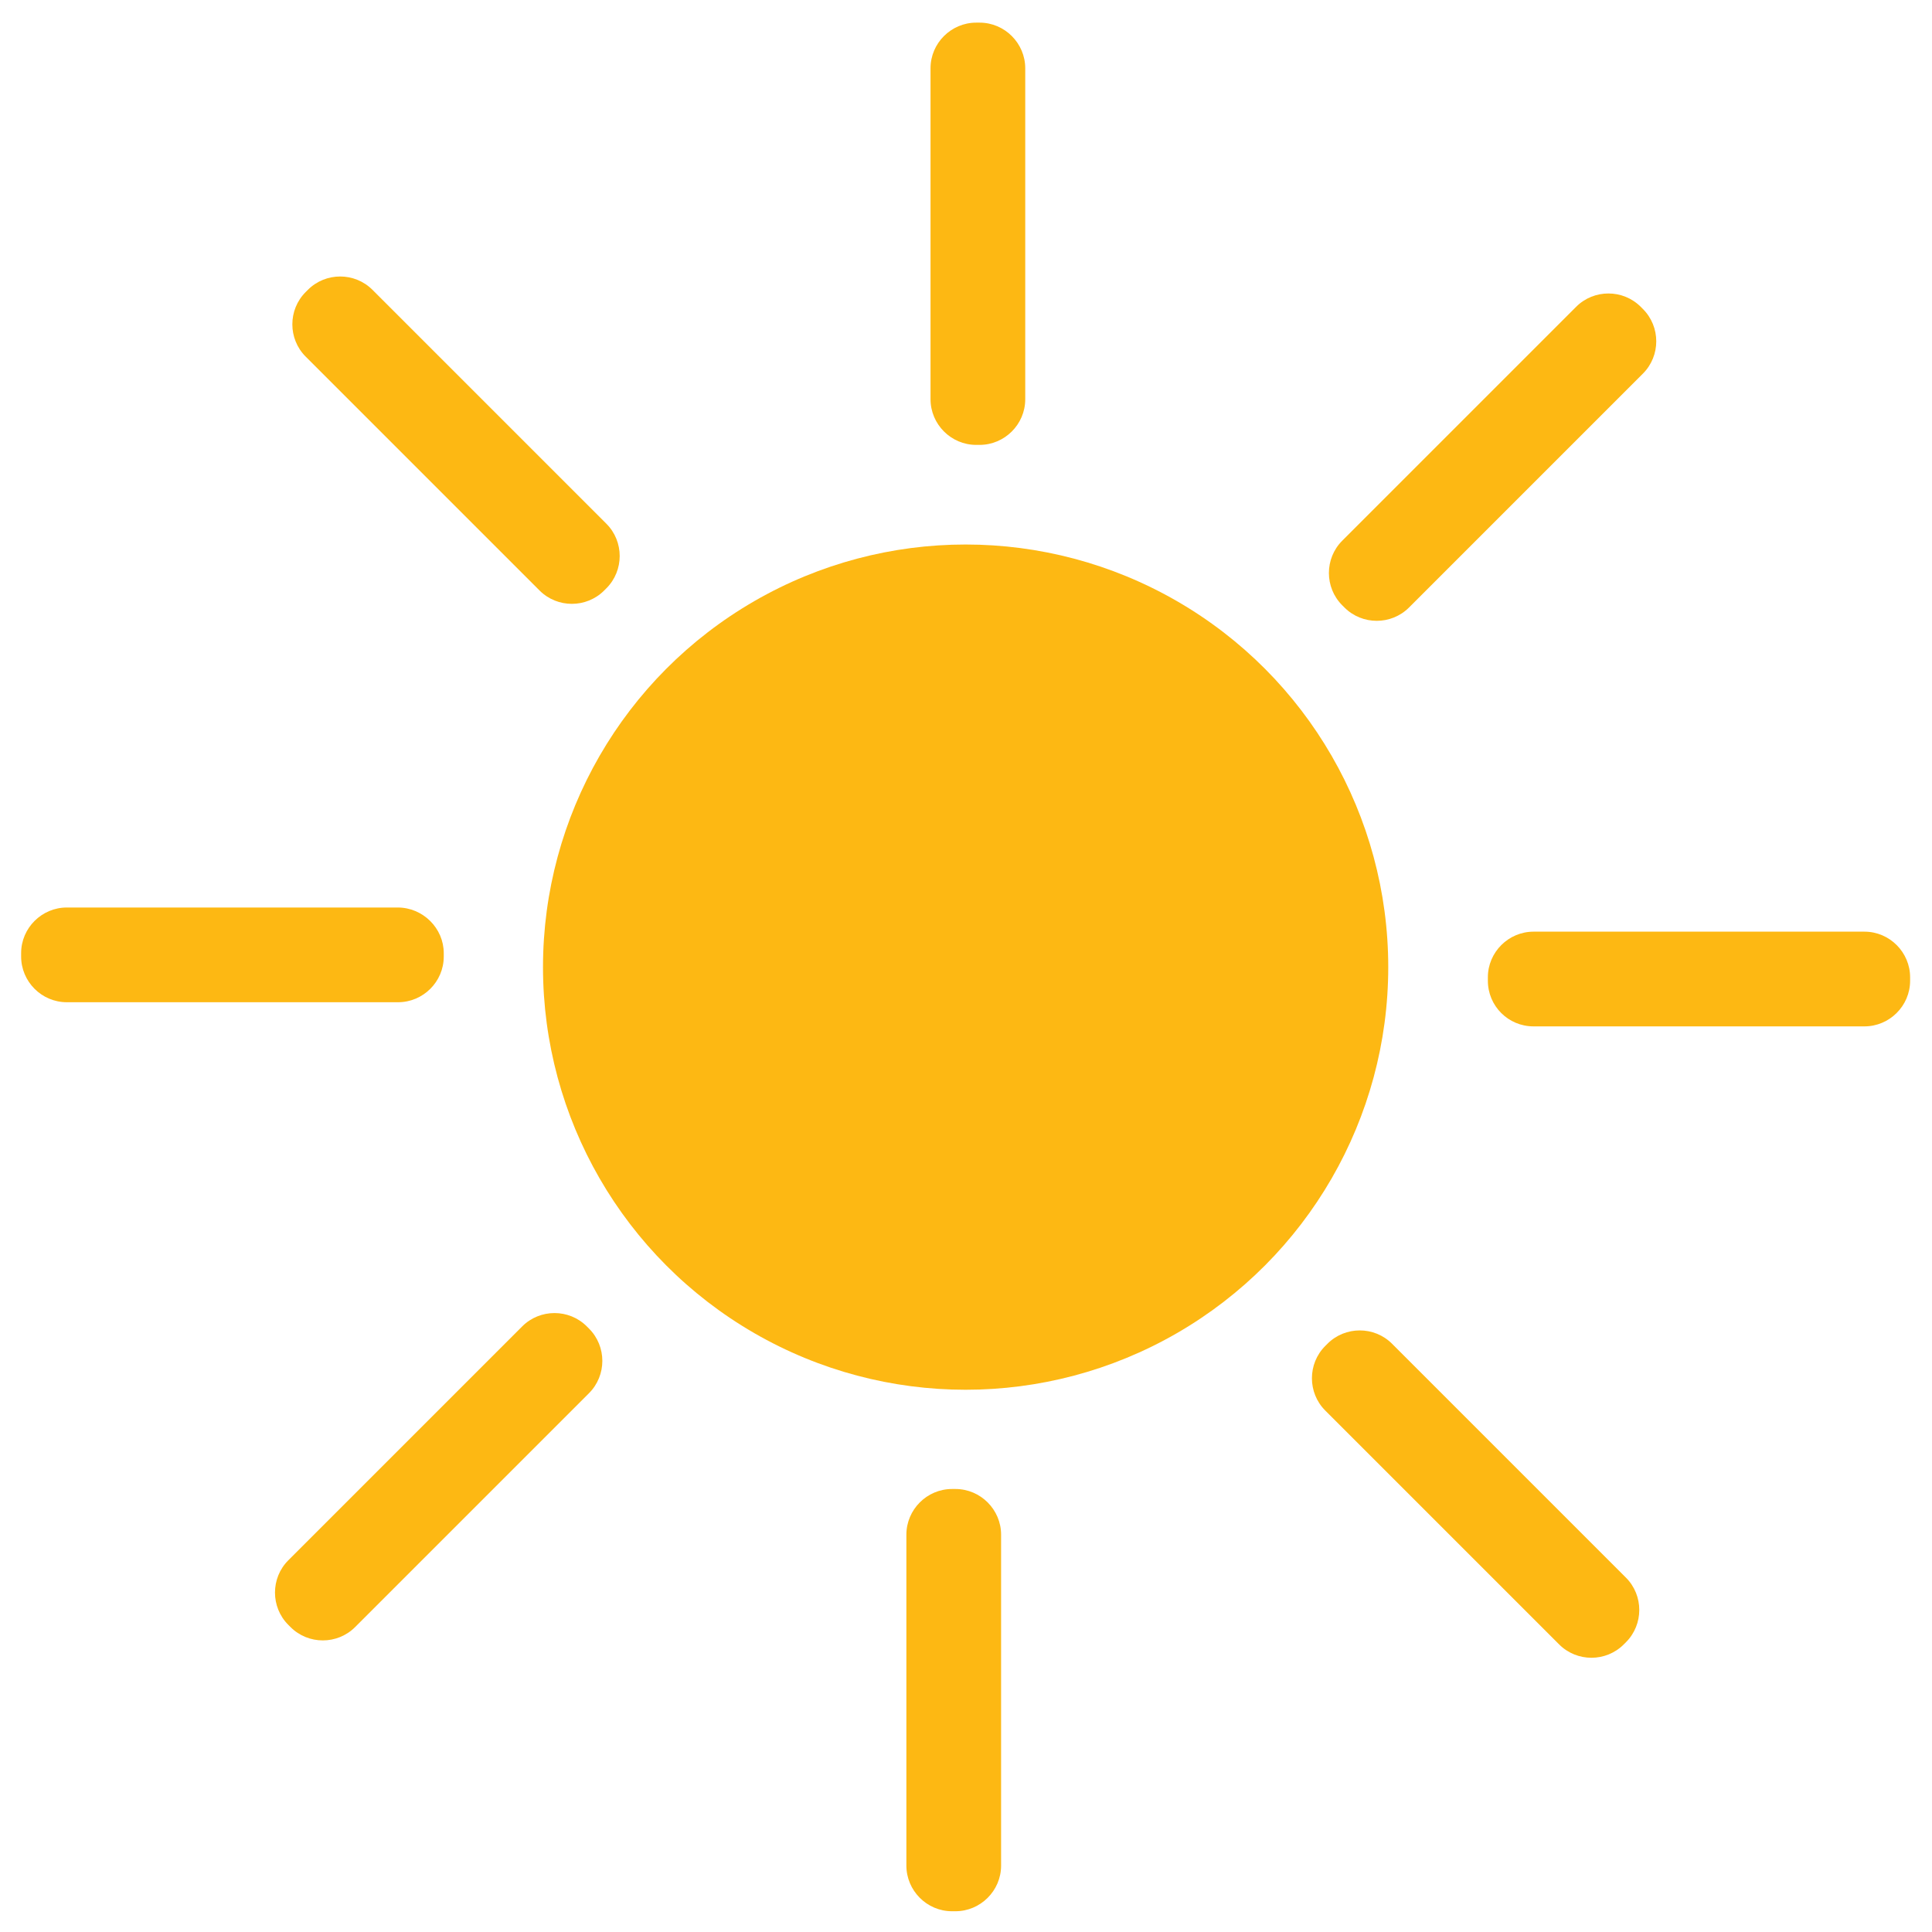
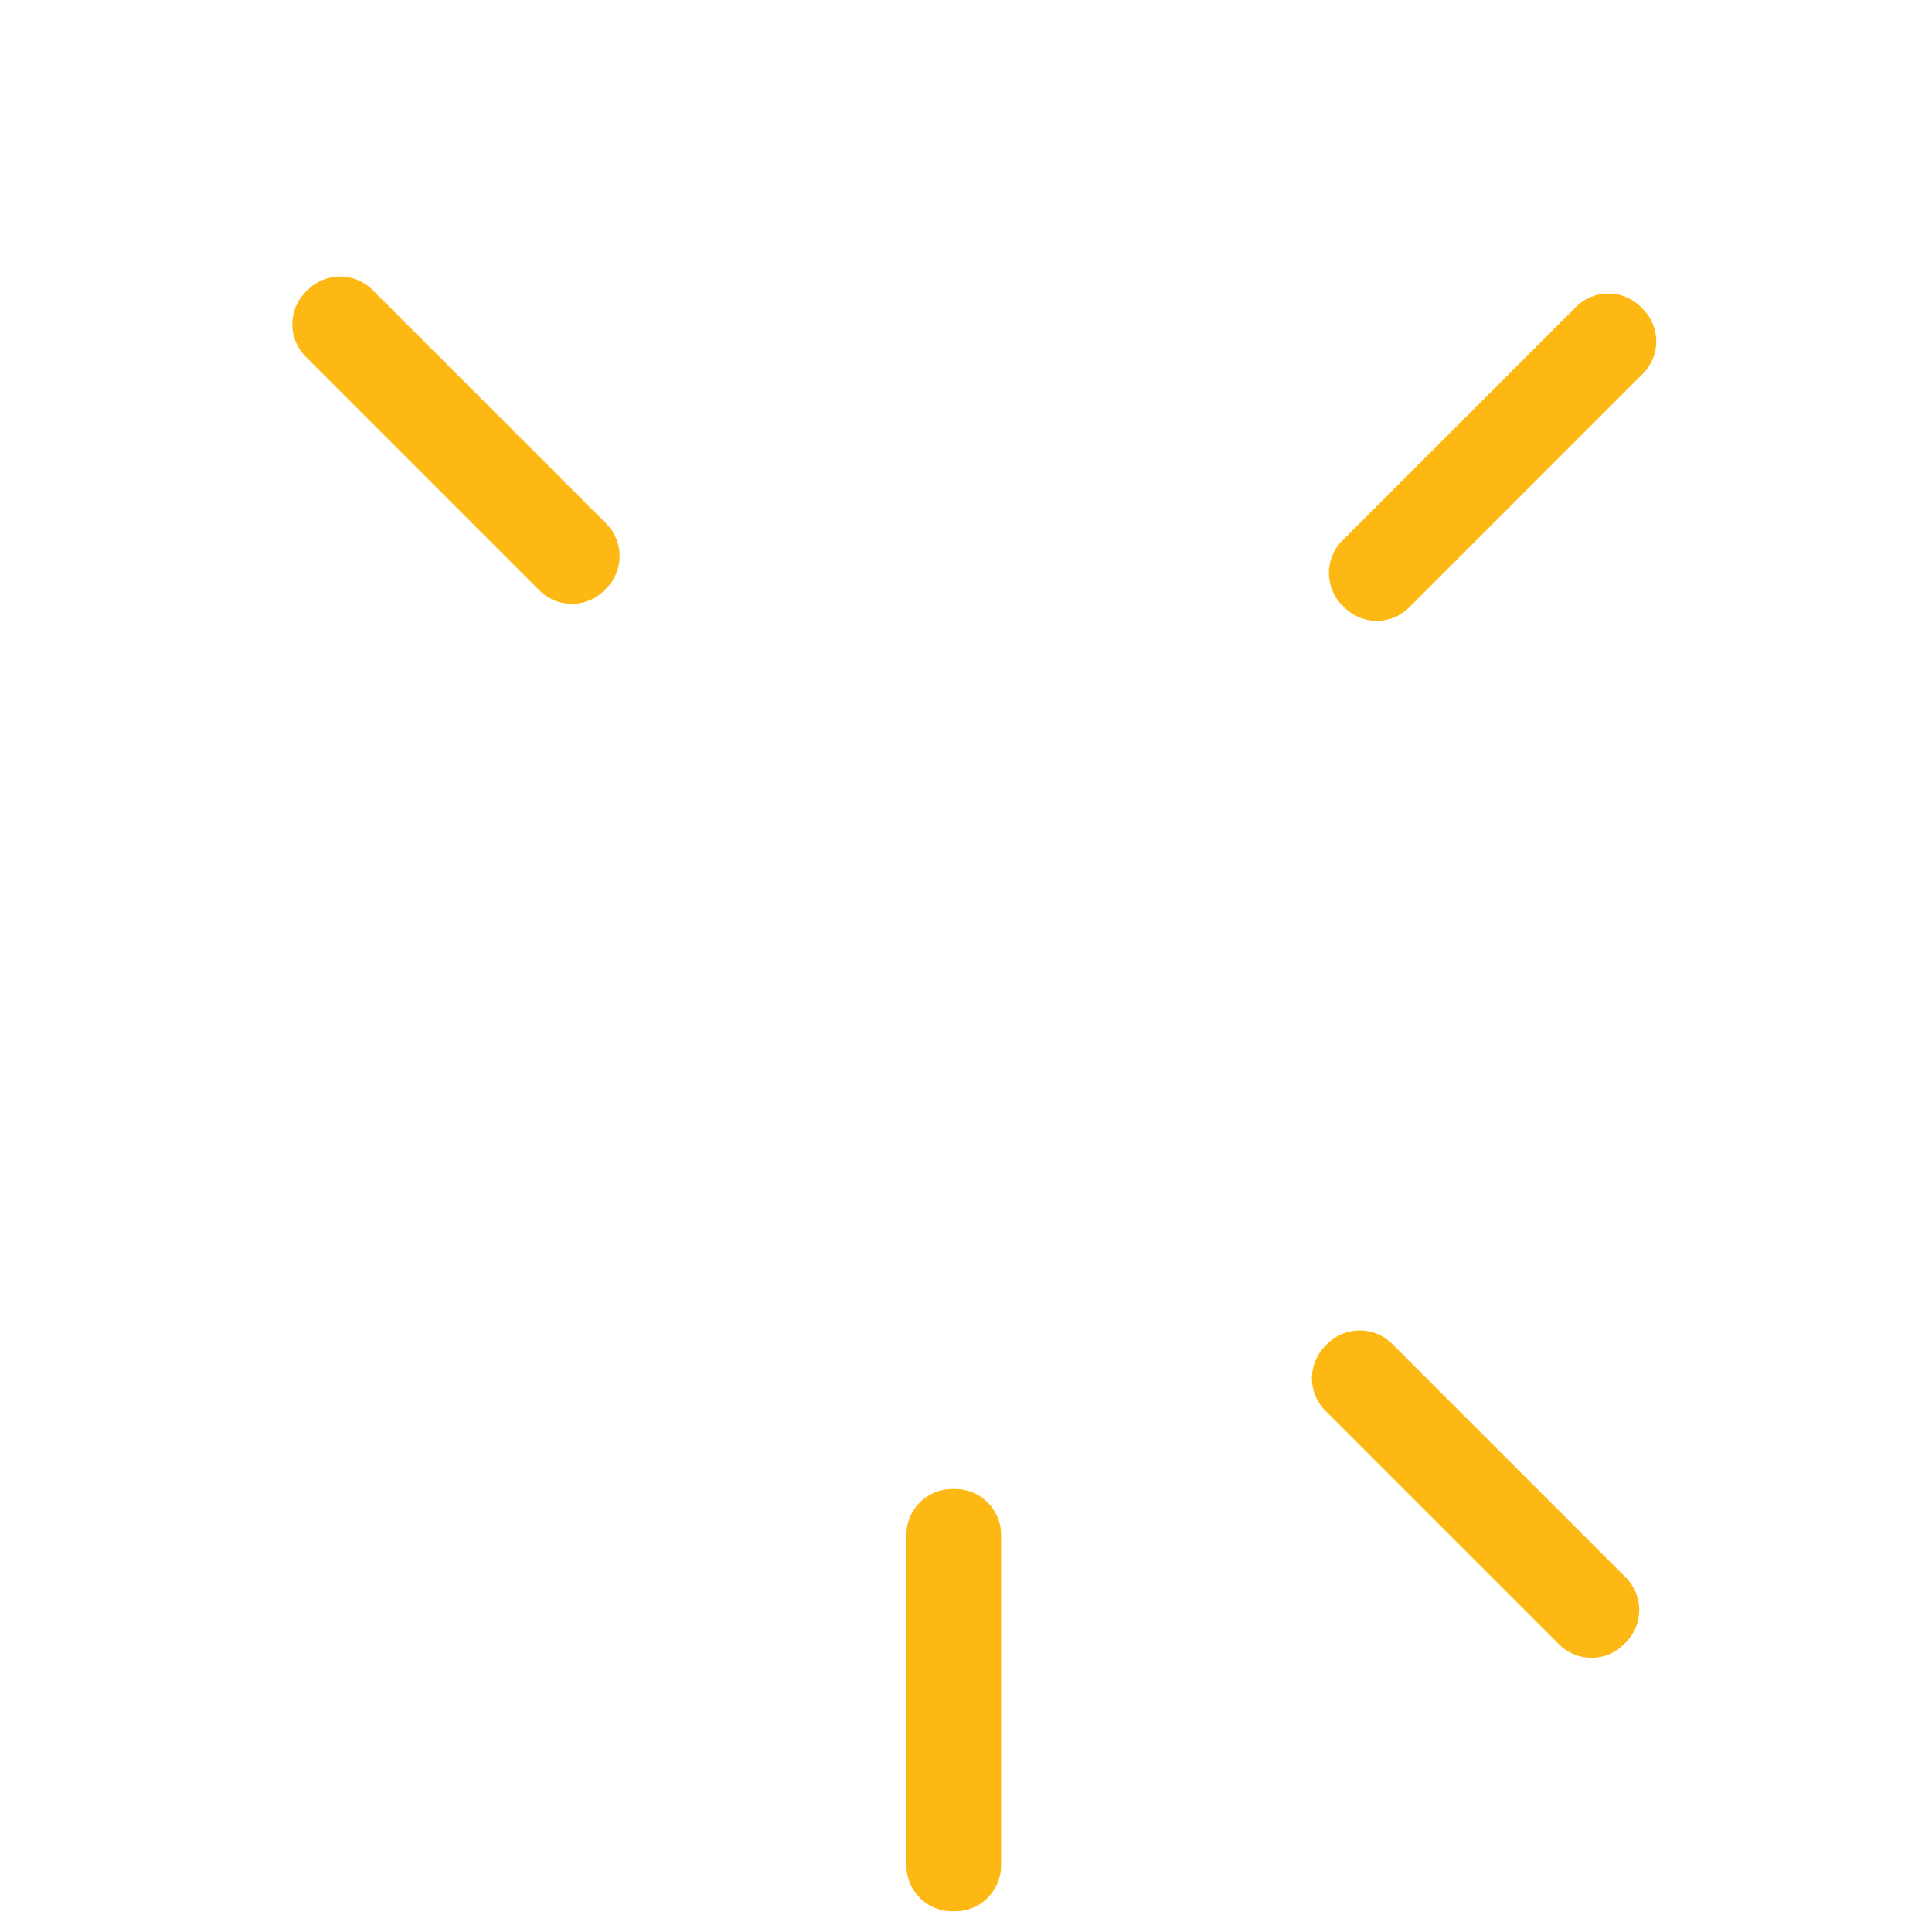
<svg xmlns="http://www.w3.org/2000/svg" version="1.1" id="Layer_1" x="0px" y="0px" viewBox="0 0 512 512" style="enable-background:new 0 0 512 512;" xml:space="preserve">
  <style type="text/css">
	.st0{fill:#FDB813;}
</style>
-   <circle class="st0" cx="255.9" cy="256.3" r="112" />
-   <path class="st0" d="M259.6,117.9h-0.9c-6.7,0-12.1-5.5-12.1-12.1V18.1c0-6.7,5.5-12.1,12.1-12.1h0.9c6.7,0,12.1,5.5,12.1,12.1v87.7  C271.7,112.5,266.2,117.9,259.6,117.9z" />
  <path class="st0" d="M160.7,155.9l-0.6,0.6c-4.7,4.7-12.4,4.7-17.1,0l-62-62c-4.7-4.7-4.7-12.4,0-17.1l0.6-0.6  c4.7-4.7,12.4-4.7,17.1,0l62,62C165.4,143.5,165.4,151.2,160.7,155.9z" />
-   <path class="st0" d="M117.6,252.6v0.9c0,6.7-5.5,12.1-12.1,12.1H17.7c-6.7,0-12.1-5.5-12.1-12.1v-0.9c0-6.7,5.5-12.1,12.1-12.1h87.7  C112.1,240.5,117.6,246,117.6,252.6z" />
-   <path class="st0" d="M155.5,351.5l0.6,0.6c4.7,4.7,4.7,12.4,0,17.1l-62,62c-4.7,4.7-12.4,4.7-17.1,0l-0.6-0.6  c-4.7-4.7-4.7-12.4,0-17.1l62-62C143.1,346.8,150.8,346.8,155.5,351.5z" />
  <path class="st0" d="M252.3,394.6h0.9c6.7,0,12.1,5.5,12.1,12.1v87.7c0,6.7-5.5,12.1-12.1,12.1h-0.9c-6.7,0-12.1-5.5-12.1-12.1  v-87.7C240.2,400.1,245.6,394.6,252.3,394.6z" />
  <path class="st0" d="M351.2,356.7l0.6-0.6c4.7-4.7,12.4-4.7,17.1,0l62,62c4.7,4.7,4.7,12.4,0,17.1l-0.6,0.6  c-4.7,4.7-12.4,4.7-17.1,0l-62-62C346.5,369.1,346.5,361.4,351.2,356.7z" />
-   <path class="st0" d="M394.3,259.9V259c0-6.7,5.5-12.1,12.1-12.1h87.7c6.7,0,12.1,5.5,12.1,12.1v0.9c0,6.7-5.5,12.1-12.1,12.1h-87.7  C399.7,272,394.3,266.6,394.3,259.9z" />
  <path class="st0" d="M356.3,161l-0.6-0.6c-4.7-4.7-4.7-12.4,0-17.1l62-62c4.7-4.7,12.4-4.7,17.1,0l0.6,0.6c4.7,4.7,4.7,12.4,0,17.1  l-62,62C368.7,165.7,361,165.7,356.3,161z" />
</svg>